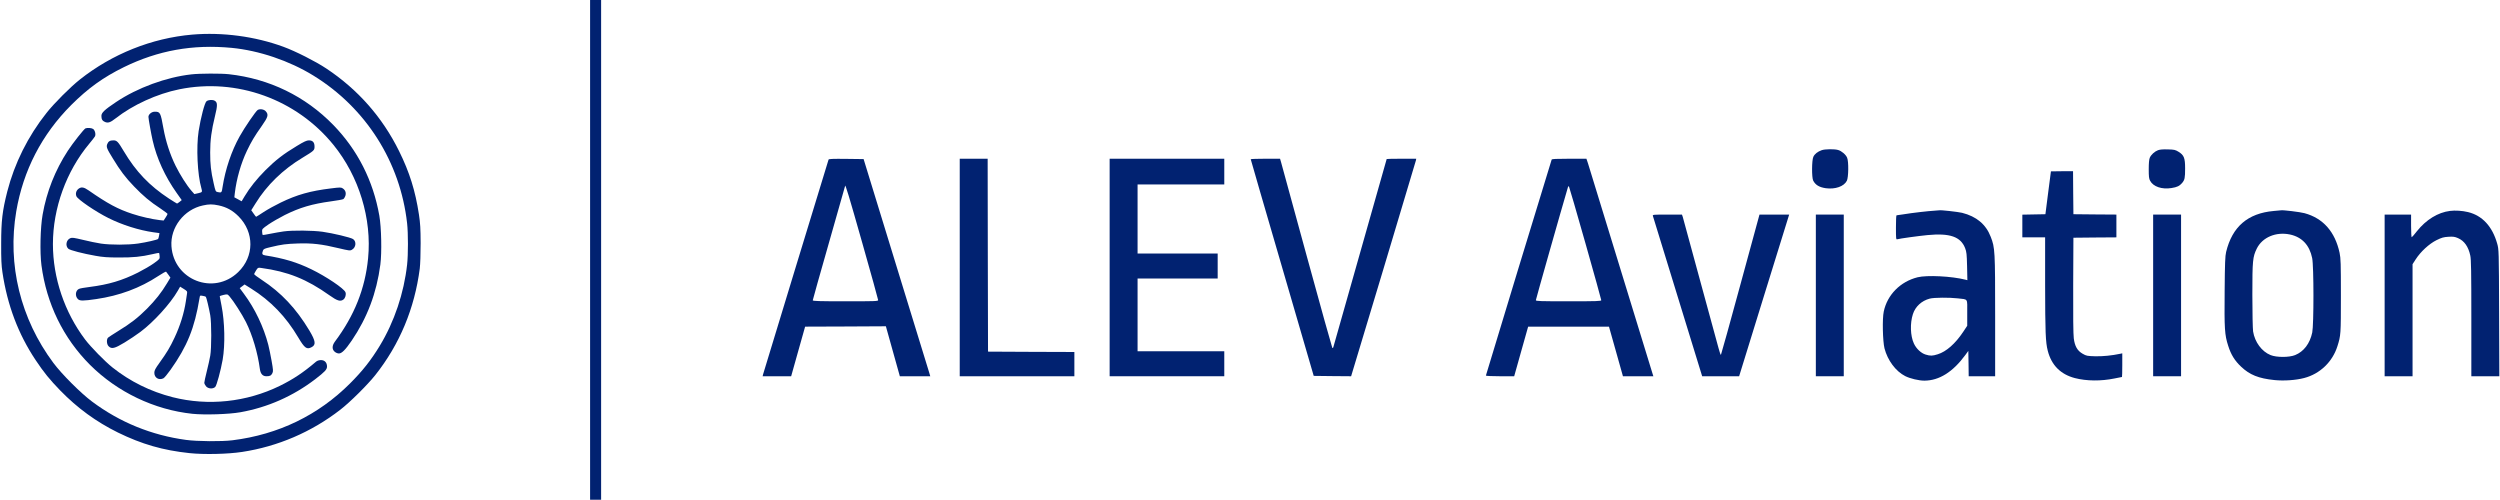
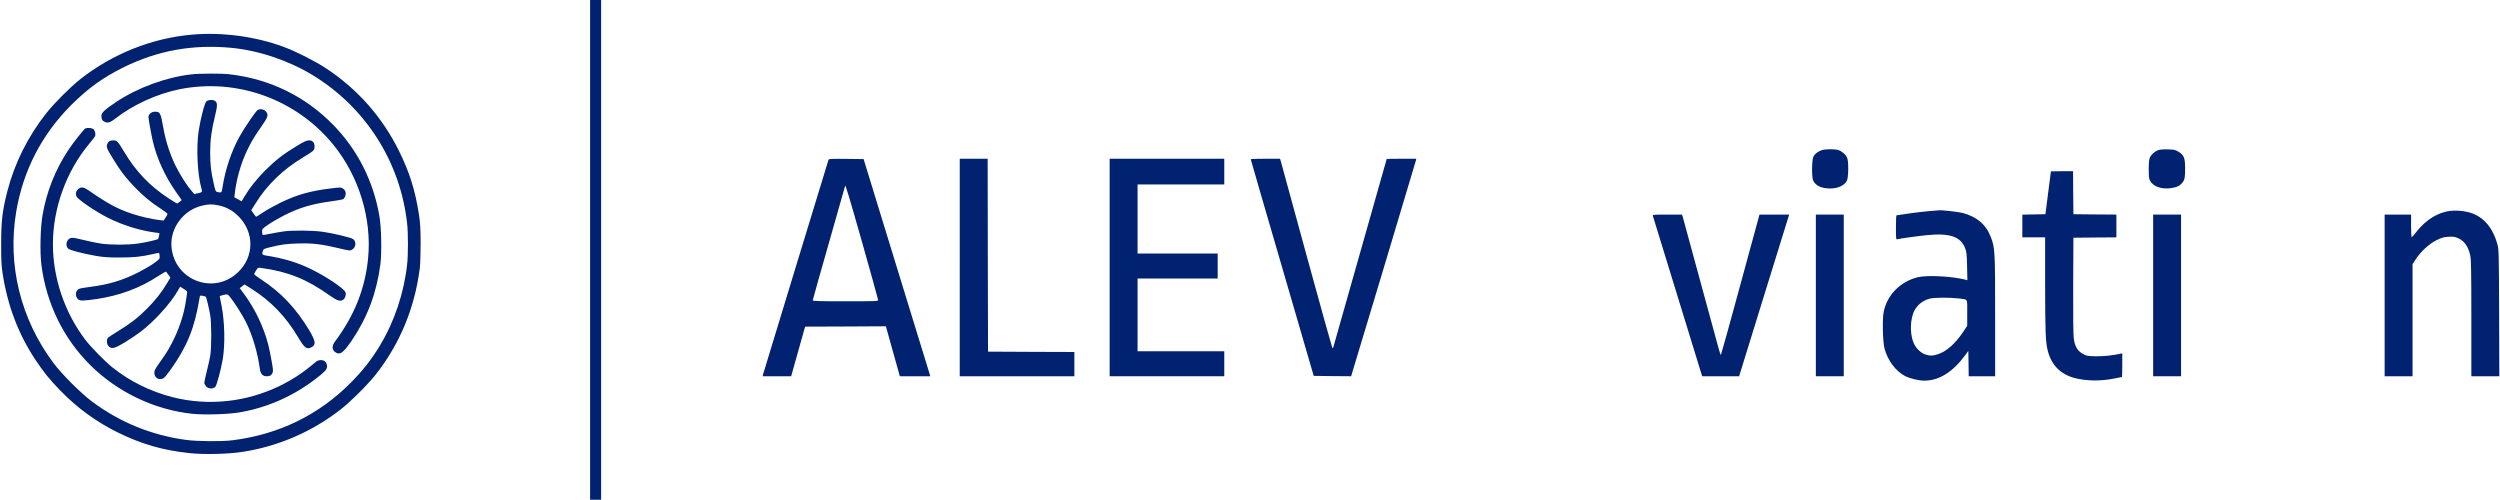
<svg xmlns="http://www.w3.org/2000/svg" version="1.0" width="3402pt" height="680pt" viewBox="0 0 3402 680" preserveAspectRatio="xMidYMid meet">
  <g transform="translate(0,680) scale(0.1,-0.1)" fill="#012271" stroke="none">
    <path d="M8030 3400 l0 -3400 75 0 75 0 0 3400 0 3400 -75 0 -75 0 0 -3400z" fill="#012271" />
    <path d="M2615 6329 c-551 -48 -1088 -263 -1528 -611 -131 -104 -351 -324 -455 -456 -252 -318 -434 -683 -533 -1068 -67 -264 -83 -399 -83 -709 -1 -209 3 -297 17 -390 67 -448 215 -840 451 -1194 115 -172 190 -264 336 -415 234 -240 489 -426 785 -572 325 -159 613 -242 973 -280 196 -21 521 -14 716 16 487 74 945 271 1335 573 134 103 373 341 478 473 332 419 535 908 605 1449 7 59 12 202 12 345 -1 200 -5 271 -23 390 -49 323 -128 576 -271 865 -227 459 -559 837 -990 1123 -146 97 -416 234 -585 296 -385 141 -828 200 -1240 165z m535 -180 c374 -36 786 -175 1114 -377 715 -439 1184 -1178 1276 -2012 15 -135 15 -425 0 -560 -43 -389 -174 -779 -373 -1107 -118 -194 -233 -340 -402 -509 -433 -434 -976 -697 -1600 -775 -146 -19 -483 -16 -635 5 -469 64 -899 239 -1278 522 -154 115 -411 372 -526 526 -447 600 -628 1336 -505 2061 95 558 347 1046 748 1448 230 229 434 376 716 515 466 228 938 313 1465 263z" fill="#012271" />
    <path d="M2605 5788 c-343 -38 -735 -182 -1026 -377 -157 -105 -199 -145 -199 -188 0 -46 13 -68 49 -83 42 -17 73 -7 144 49 235 184 563 334 868 396 780 158 1593 -135 2097 -757 348 -429 524 -1005 471 -1544 -40 -411 -186 -778 -451 -1132 -41 -55 -42 -106 -3 -139 15 -13 39 -23 57 -23 39 0 88 49 174 175 212 312 339 648 390 1035 21 164 14 503 -14 665 -84 477 -295 893 -626 1234 -382 392 -871 630 -1421 691 -108 12 -398 11 -510 -2z" fill="#012271" />
    <path d="M2810 5422 c-25 -20 -78 -222 -107 -406 -34 -219 -16 -595 37 -776 15 -53 14 -56 -42 -69 l-53 -12 -38 43 c-65 74 -156 218 -218 343 -76 155 -133 330 -165 508 -39 218 -44 227 -119 227 -41 0 -85 -36 -85 -70 0 -26 37 -233 57 -320 56 -247 169 -492 326 -714 l70 -99 -29 -24 c-16 -12 -31 -23 -35 -23 -3 0 -52 31 -110 68 -266 175 -449 366 -615 645 -77 130 -94 147 -141 147 -46 0 -68 -13 -83 -49 -16 -40 -8 -62 75 -196 103 -170 171 -259 289 -382 124 -129 218 -208 359 -300 53 -36 97 -69 97 -74 0 -5 -12 -28 -27 -50 l-26 -40 -56 6 c-107 13 -253 46 -371 85 -194 63 -337 140 -594 319 -66 46 -100 51 -139 21 -31 -25 -42 -65 -27 -101 19 -44 261 -209 435 -296 186 -93 415 -166 613 -194 l82 -11 -6 -37 c-4 -20 -9 -39 -13 -43 -11 -11 -161 -46 -272 -62 -136 -20 -372 -20 -504 -1 -57 9 -168 31 -246 51 -122 29 -147 33 -172 23 -56 -23 -71 -104 -27 -144 22 -20 199 -66 370 -96 98 -18 166 -23 315 -23 197 -1 307 10 458 45 49 12 90 19 92 17 2 -2 5 -21 7 -43 3 -38 2 -40 -77 -97 -44 -32 -142 -89 -217 -127 -215 -108 -399 -163 -658 -196 -69 -8 -135 -20 -147 -27 -47 -23 -54 -97 -13 -138 26 -26 70 -26 249 0 316 46 596 150 845 314 55 36 103 63 106 59 3 -5 18 -24 33 -44 l26 -37 -47 -78 c-74 -124 -158 -230 -272 -345 -123 -123 -223 -201 -392 -304 -68 -42 -129 -82 -138 -90 -23 -24 -19 -91 8 -117 40 -41 82 -31 217 51 66 40 163 105 215 144 180 134 409 385 509 560 l32 56 50 -31 c45 -28 49 -34 44 -62 -2 -17 -9 -65 -16 -106 -24 -161 -78 -334 -154 -495 -60 -129 -106 -205 -204 -341 -58 -81 -71 -105 -71 -137 0 -67 60 -105 122 -76 13 5 57 58 98 116 228 321 328 569 395 976 6 37 6 38 43 31 20 -3 40 -9 43 -13 8 -8 43 -155 60 -251 18 -100 18 -450 0 -550 -7 -41 -28 -137 -47 -212 -19 -75 -34 -146 -34 -157 0 -11 11 -32 24 -48 29 -34 92 -39 124 -9 20 17 75 221 102 372 35 202 28 515 -15 731 -14 67 -25 126 -25 131 0 4 24 13 53 19 52 11 52 11 80 -20 55 -63 170 -243 224 -350 88 -176 160 -419 189 -637 9 -67 38 -100 88 -100 48 0 65 8 82 41 13 27 12 42 -10 167 -13 76 -34 174 -45 219 -63 244 -183 496 -332 695 l-57 77 33 25 33 25 88 -55 c267 -167 476 -384 643 -667 86 -145 115 -166 180 -132 63 32 57 83 -29 227 -180 300 -383 516 -650 691 -58 37 -104 73 -102 78 1 5 14 28 27 50 24 38 27 39 68 33 363 -49 622 -153 931 -373 105 -75 148 -88 189 -57 26 20 40 68 28 99 -19 51 -265 216 -463 312 -197 96 -373 149 -630 190 -41 6 -47 21 -29 67 7 20 24 27 102 45 159 38 208 44 374 50 192 6 323 -9 551 -64 144 -34 158 -36 182 -22 57 31 65 113 16 146 -34 22 -272 79 -413 99 -137 19 -407 22 -531 5 -47 -7 -129 -21 -183 -32 -54 -11 -101 -19 -103 -16 -2 2 -5 21 -7 43 -2 38 -1 39 88 101 50 34 149 91 220 127 205 102 372 151 628 186 81 11 156 24 167 30 10 5 23 25 29 43 14 42 2 79 -34 103 -25 16 -34 16 -163 0 -279 -34 -460 -85 -681 -192 -73 -35 -178 -93 -233 -129 -54 -36 -101 -65 -103 -65 -2 0 -18 20 -35 45 l-31 44 57 91 c154 250 373 463 641 624 158 96 163 100 163 152 0 57 -25 84 -77 84 -29 0 -67 -17 -165 -77 -181 -109 -286 -190 -424 -327 -122 -123 -214 -238 -286 -358 l-40 -67 -49 27 -50 27 6 55 c23 195 83 406 165 578 61 127 101 195 202 338 86 123 95 153 55 199 -24 28 -78 37 -110 19 -25 -14 -181 -242 -246 -360 -111 -198 -195 -448 -232 -686 -12 -81 -13 -83 -66 -72 -29 6 -31 9 -56 122 -37 163 -47 251 -47 419 0 168 17 295 65 492 37 149 36 189 -5 211 -29 16 -86 12 -110 -8z m165 -1417 c108 -23 190 -68 271 -149 217 -218 215 -547 -5 -759 -332 -321 -877 -109 -908 353 -17 255 171 499 427 554 85 19 130 19 215 1z" fill="#012271" />
    <path d="M1163 5053 c-20 -8 -171 -199 -239 -303 -173 -265 -289 -557 -344 -870 -31 -174 -39 -513 -16 -690 69 -523 297 -991 661 -1355 372 -371 874 -611 1393 -666 168 -17 495 -7 652 21 372 66 716 218 1020 450 130 100 160 132 160 172 0 54 -32 88 -83 88 -28 -1 -50 -8 -68 -23 -171 -146 -309 -238 -492 -328 -452 -221 -973 -277 -1458 -154 -302 77 -579 214 -819 405 -104 83 -295 278 -372 380 -280 371 -438 838 -438 1298 0 490 182 992 495 1367 37 44 71 88 77 99 14 27 1 83 -25 101 -20 14 -78 19 -104 8z" fill="#012271" />
    <path d="M24789 4756 c-54 -19 -95 -51 -113 -90 -22 -46 -23 -283 -2 -324 31 -59 82 -90 170 -103 130 -18 249 24 288 101 23 45 26 262 4 313 -17 43 -76 93 -123 106 -52 15 -180 13 -224 -3z" fill="#012271" />
    <path d="M29366 4756 c-47 -18 -94 -61 -112 -103 -9 -22 -14 -73 -14 -155 0 -101 3 -130 19 -158 42 -80 160 -120 290 -99 77 12 110 28 145 69 36 43 41 68 41 200 0 140 -15 179 -90 225 -43 26 -57 30 -144 32 -65 2 -108 -1 -135 -11z" fill="#012271" />
    <path d="M11275 4628 c-10 -28 -884 -2897 -891 -2922 l-6 -26 194 0 194 0 95 338 95 337 550 2 549 3 95 -340 95 -340 207 0 207 0 -14 48 c-8 26 -212 691 -454 1477 l-439 1430 -236 3 c-184 2 -237 0 -241 -10z m459 -1134 c119 -419 216 -769 216 -778 0 -15 -41 -16 -445 -16 -353 0 -445 3 -445 13 0 7 99 359 220 782 121 423 220 771 220 774 0 39 53 -136 234 -775z" fill="#012271" />
    <path d="M13060 3160 l0 -1480 780 0 780 0 0 165 0 165 -587 2 -588 3 -3 1313 -2 1312 -190 0 -190 0 0 -1480z" fill="#012271" />
    <path d="M15100 3160 l0 -1480 780 0 780 0 0 170 0 170 -590 0 -590 0 0 495 0 495 545 0 545 0 0 170 0 170 -545 0 -545 0 0 470 0 470 590 0 590 0 0 175 0 175 -780 0 -780 0 0 -1480z" fill="#012271" />
    <path d="M17020 4633 c0 -5 193 -669 429 -1478 l428 -1470 255 -3 254 -2 439 1457 c241 802 440 1468 443 1481 l4 22 -201 0 c-110 0 -201 -2 -201 -4 0 -4 -708 -2500 -726 -2560 -3 -10 -10 -14 -14 -10 -4 5 -160 563 -345 1239 -185 677 -343 1254 -351 1283 l-15 52 -200 0 c-109 0 -199 -3 -199 -7z" fill="#012271" />
-     <path d="M21115 4628 c-14 -38 -895 -2932 -895 -2939 0 -5 86 -9 193 -9 l192 0 95 338 95 337 550 0 550 0 95 -337 95 -338 207 0 207 0 -9 28 c-5 15 -201 653 -435 1417 -234 765 -435 1418 -446 1453 l-21 62 -234 0 c-179 0 -236 -3 -239 -12z m459 -1136 c119 -419 216 -769 216 -777 0 -13 -59 -15 -445 -15 -390 0 -445 2 -445 15 0 11 344 1225 437 1539 3 10 9 14 13 10 4 -5 105 -352 224 -772z" fill="#012271" />
    <path d="M27909 4468 c-1 -2 -18 -133 -38 -293 l-37 -290 -157 -3 -157 -3 0 -154 0 -155 155 0 155 0 0 -642 c1 -647 6 -786 36 -901 50 -196 174 -321 369 -372 158 -41 356 -43 540 -5 53 11 99 20 101 20 2 0 4 73 4 161 l0 161 -27 -6 c-112 -24 -241 -37 -343 -34 -107 3 -119 5 -169 34 -72 41 -107 101 -121 210 -7 50 -10 319 -8 724 l3 645 293 3 292 2 0 155 0 155 -292 2 -293 3 -3 293 -2 292 -150 0 c-83 0 -151 -1 -151 -2z" fill="#012271" />
    <path d="M26325 3933 c-79 -4 -306 -30 -420 -49 -49 -7 -93 -14 -97 -14 -5 0 -8 -75 -8 -166 0 -153 1 -165 18 -160 33 10 289 45 412 57 305 29 450 -22 511 -177 20 -52 23 -81 27 -248 l4 -189 -26 7 c-190 48 -523 64 -651 33 -235 -59 -413 -238 -461 -467 -21 -98 -14 -402 10 -500 42 -163 153 -313 282 -378 67 -34 187 -62 261 -62 202 1 388 118 558 350 l40 55 3 -173 2 -172 180 0 180 0 0 813 c0 894 -2 936 -60 1084 -65 170 -195 278 -390 327 -55 13 -294 40 -310 34 -3 -1 -32 -3 -65 -5z m315 -1193 c146 -17 130 7 130 -197 l0 -176 -55 -83 c-107 -161 -230 -269 -346 -305 -73 -23 -100 -24 -165 -4 -61 18 -128 80 -160 151 -48 103 -54 274 -13 400 33 102 118 181 228 210 57 16 267 17 381 4z" fill="#012271" />
-     <path d="M30941 3929 c-353 -31 -565 -214 -648 -558 -13 -54 -17 -152 -20 -531 -5 -513 0 -597 48 -745 38 -121 89 -203 176 -285 117 -111 238 -160 455 -182 128 -13 289 -2 403 28 215 56 386 220 453 434 46 145 47 161 47 685 0 446 -2 509 -18 585 -62 287 -224 470 -477 539 -59 16 -296 45 -320 39 -3 0 -47 -4 -99 -9z m221 -320 c163 -35 266 -144 302 -321 23 -109 23 -907 1 -1013 -32 -150 -115 -259 -233 -307 -82 -33 -252 -33 -334 0 -120 48 -215 177 -238 322 -5 37 -10 253 -10 495 0 474 5 518 60 632 76 154 261 232 452 192z" fill="#012271" />
    <path d="M33340 3930 c-166 -21 -326 -120 -452 -278 -33 -43 -64 -78 -69 -80 -5 -2 -9 66 -9 152 l0 156 -180 0 -180 0 0 -1100 0 -1100 190 0 190 0 0 763 0 762 42 65 c69 107 183 211 282 261 73 36 98 43 164 47 65 4 86 1 130 -18 86 -37 142 -116 168 -239 11 -53 14 -215 14 -853 l0 -788 190 0 191 0 -3 863 c-3 858 -4 862 -26 941 -66 235 -203 383 -397 430 -78 19 -176 25 -245 16z" fill="#012271" />
    <path d="M22492 3863 c3 -10 155 -505 338 -1100 l333 -1083 251 0 252 0 340 1100 341 1100 -202 0 -202 0 -258 -947 c-142 -522 -261 -952 -265 -956 -10 -11 8 -74 -275 968 -130 479 -241 885 -246 903 l-11 32 -200 0 c-186 0 -200 -1 -196 -17z" fill="#012271" />
    <path d="M24710 2780 l0 -1100 190 0 190 0 0 1100 0 1100 -190 0 -190 0 0 -1100z" fill="#012271" />
    <path d="M29300 2780 l0 -1100 190 0 190 0 0 1100 0 1100 -190 0 -190 0 0 -1100z" fill="#012271" />
  </g>
</svg>